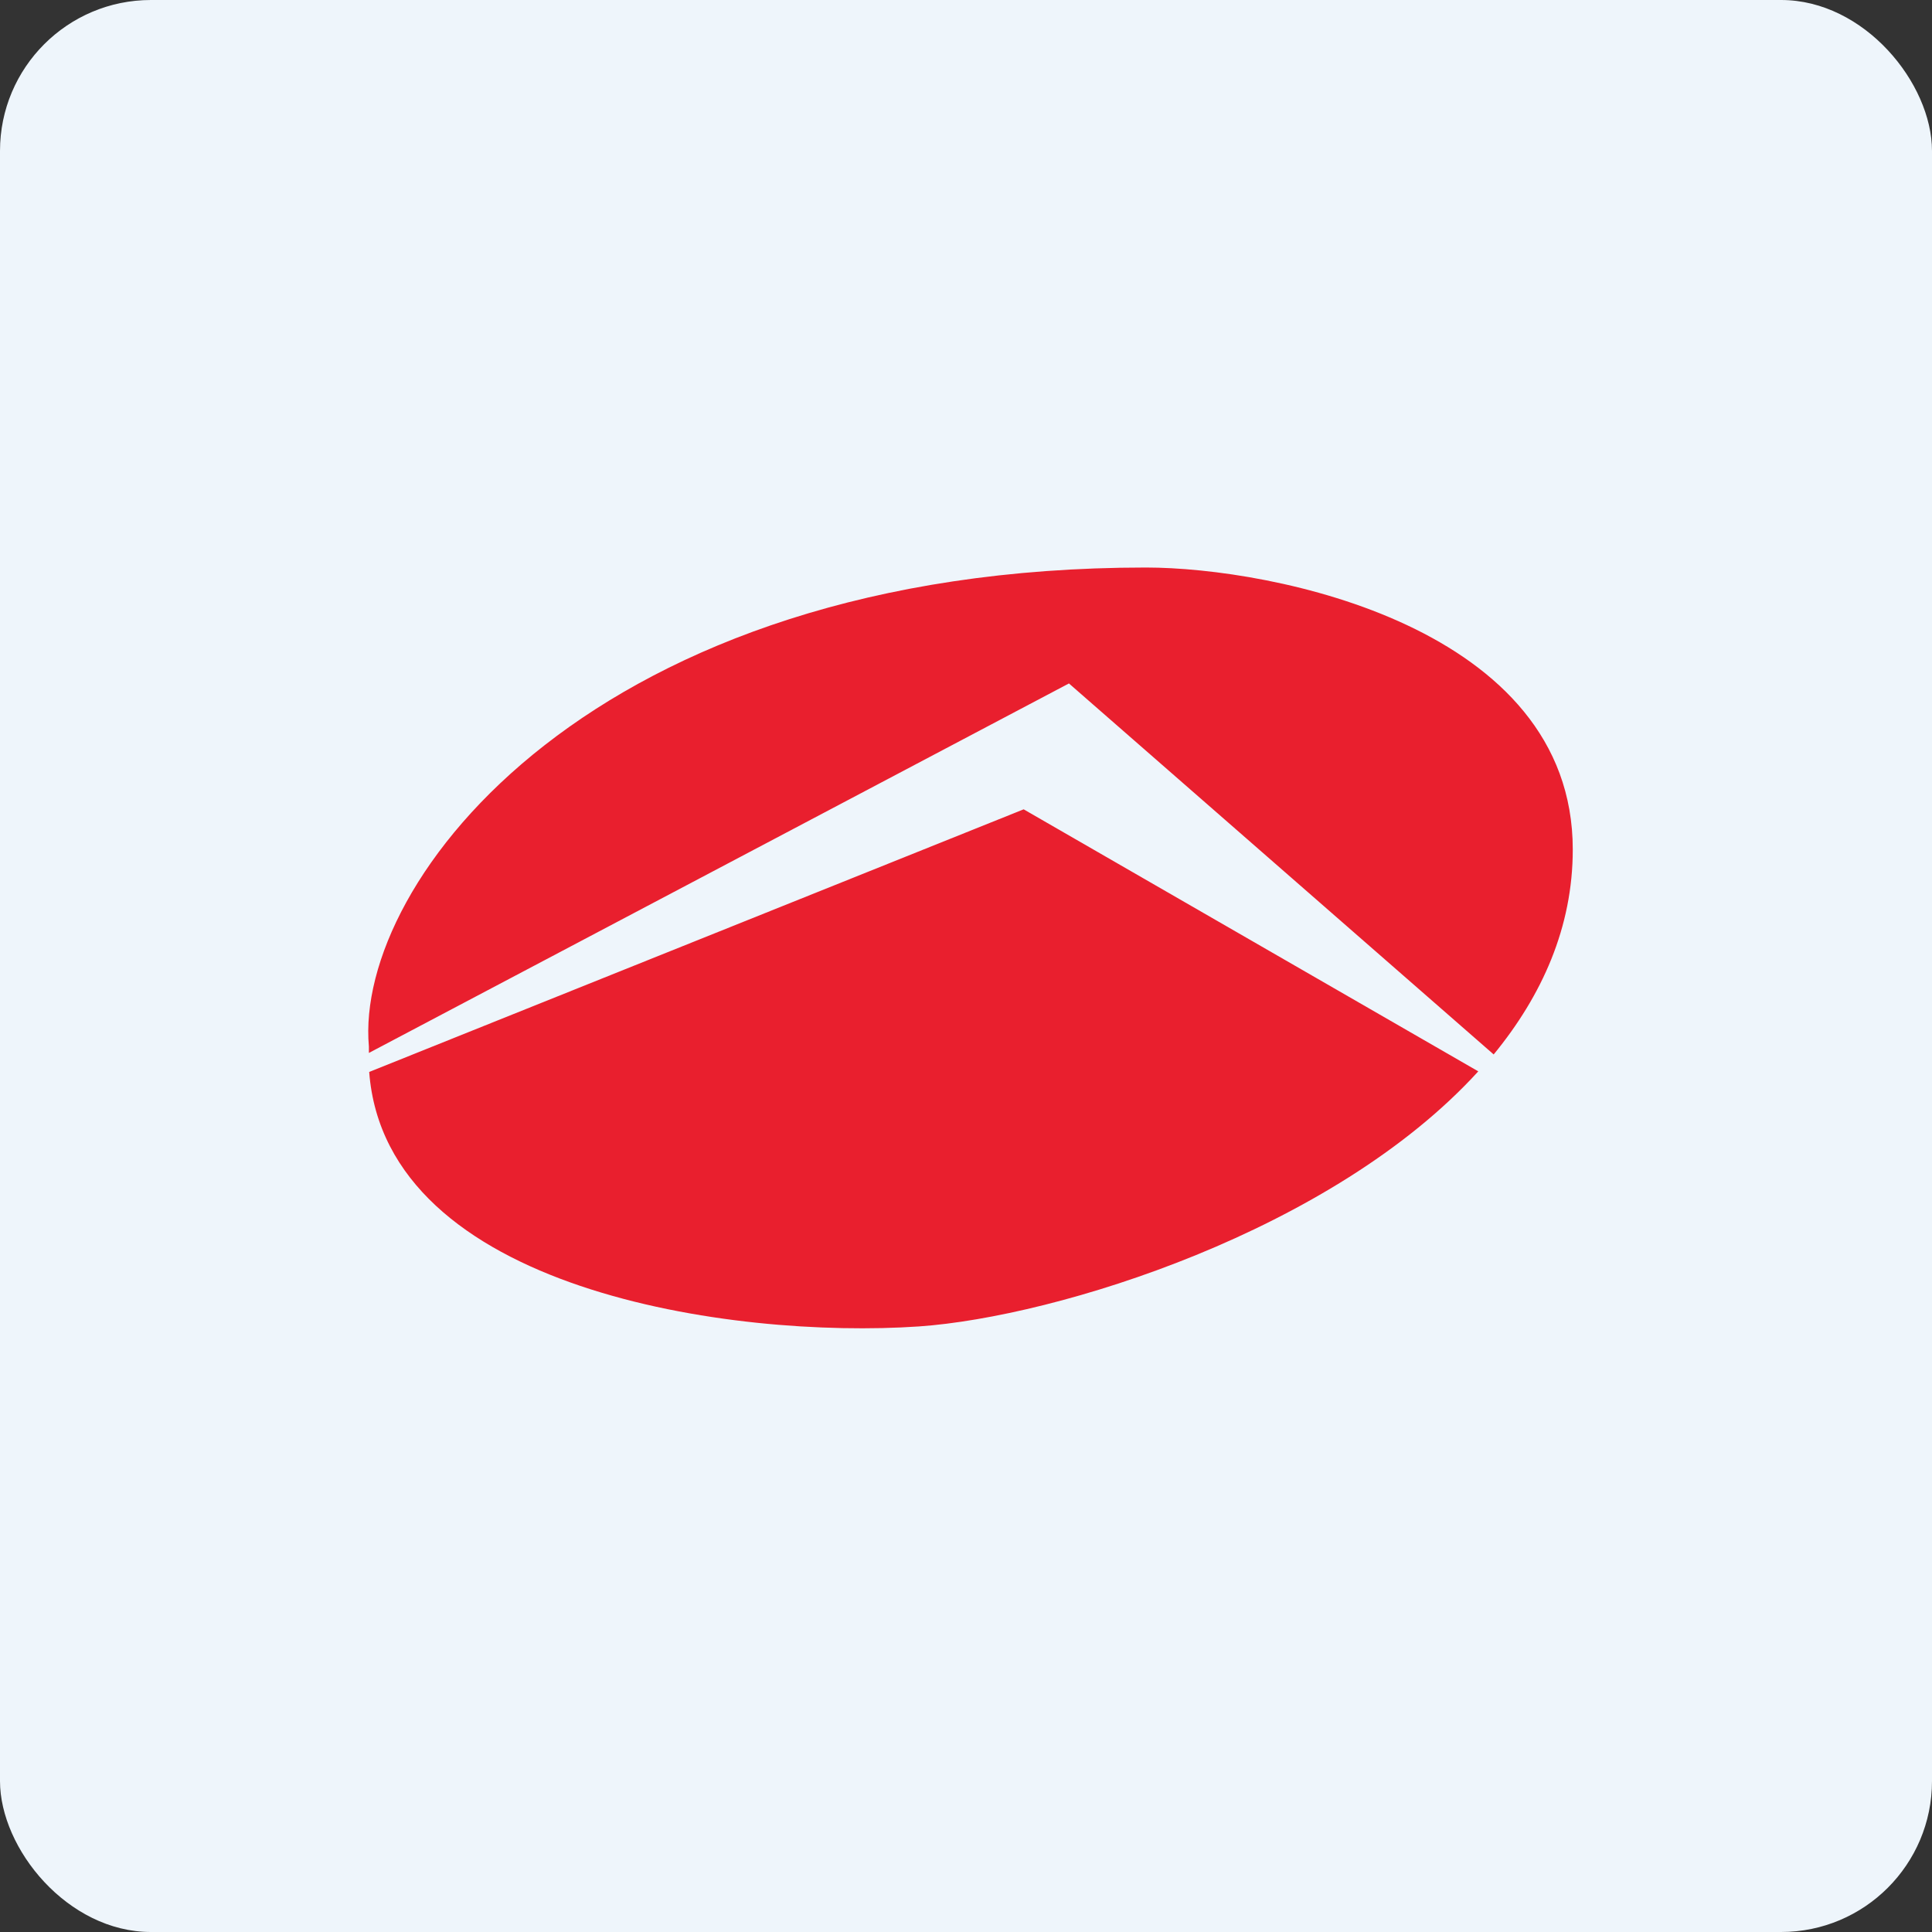
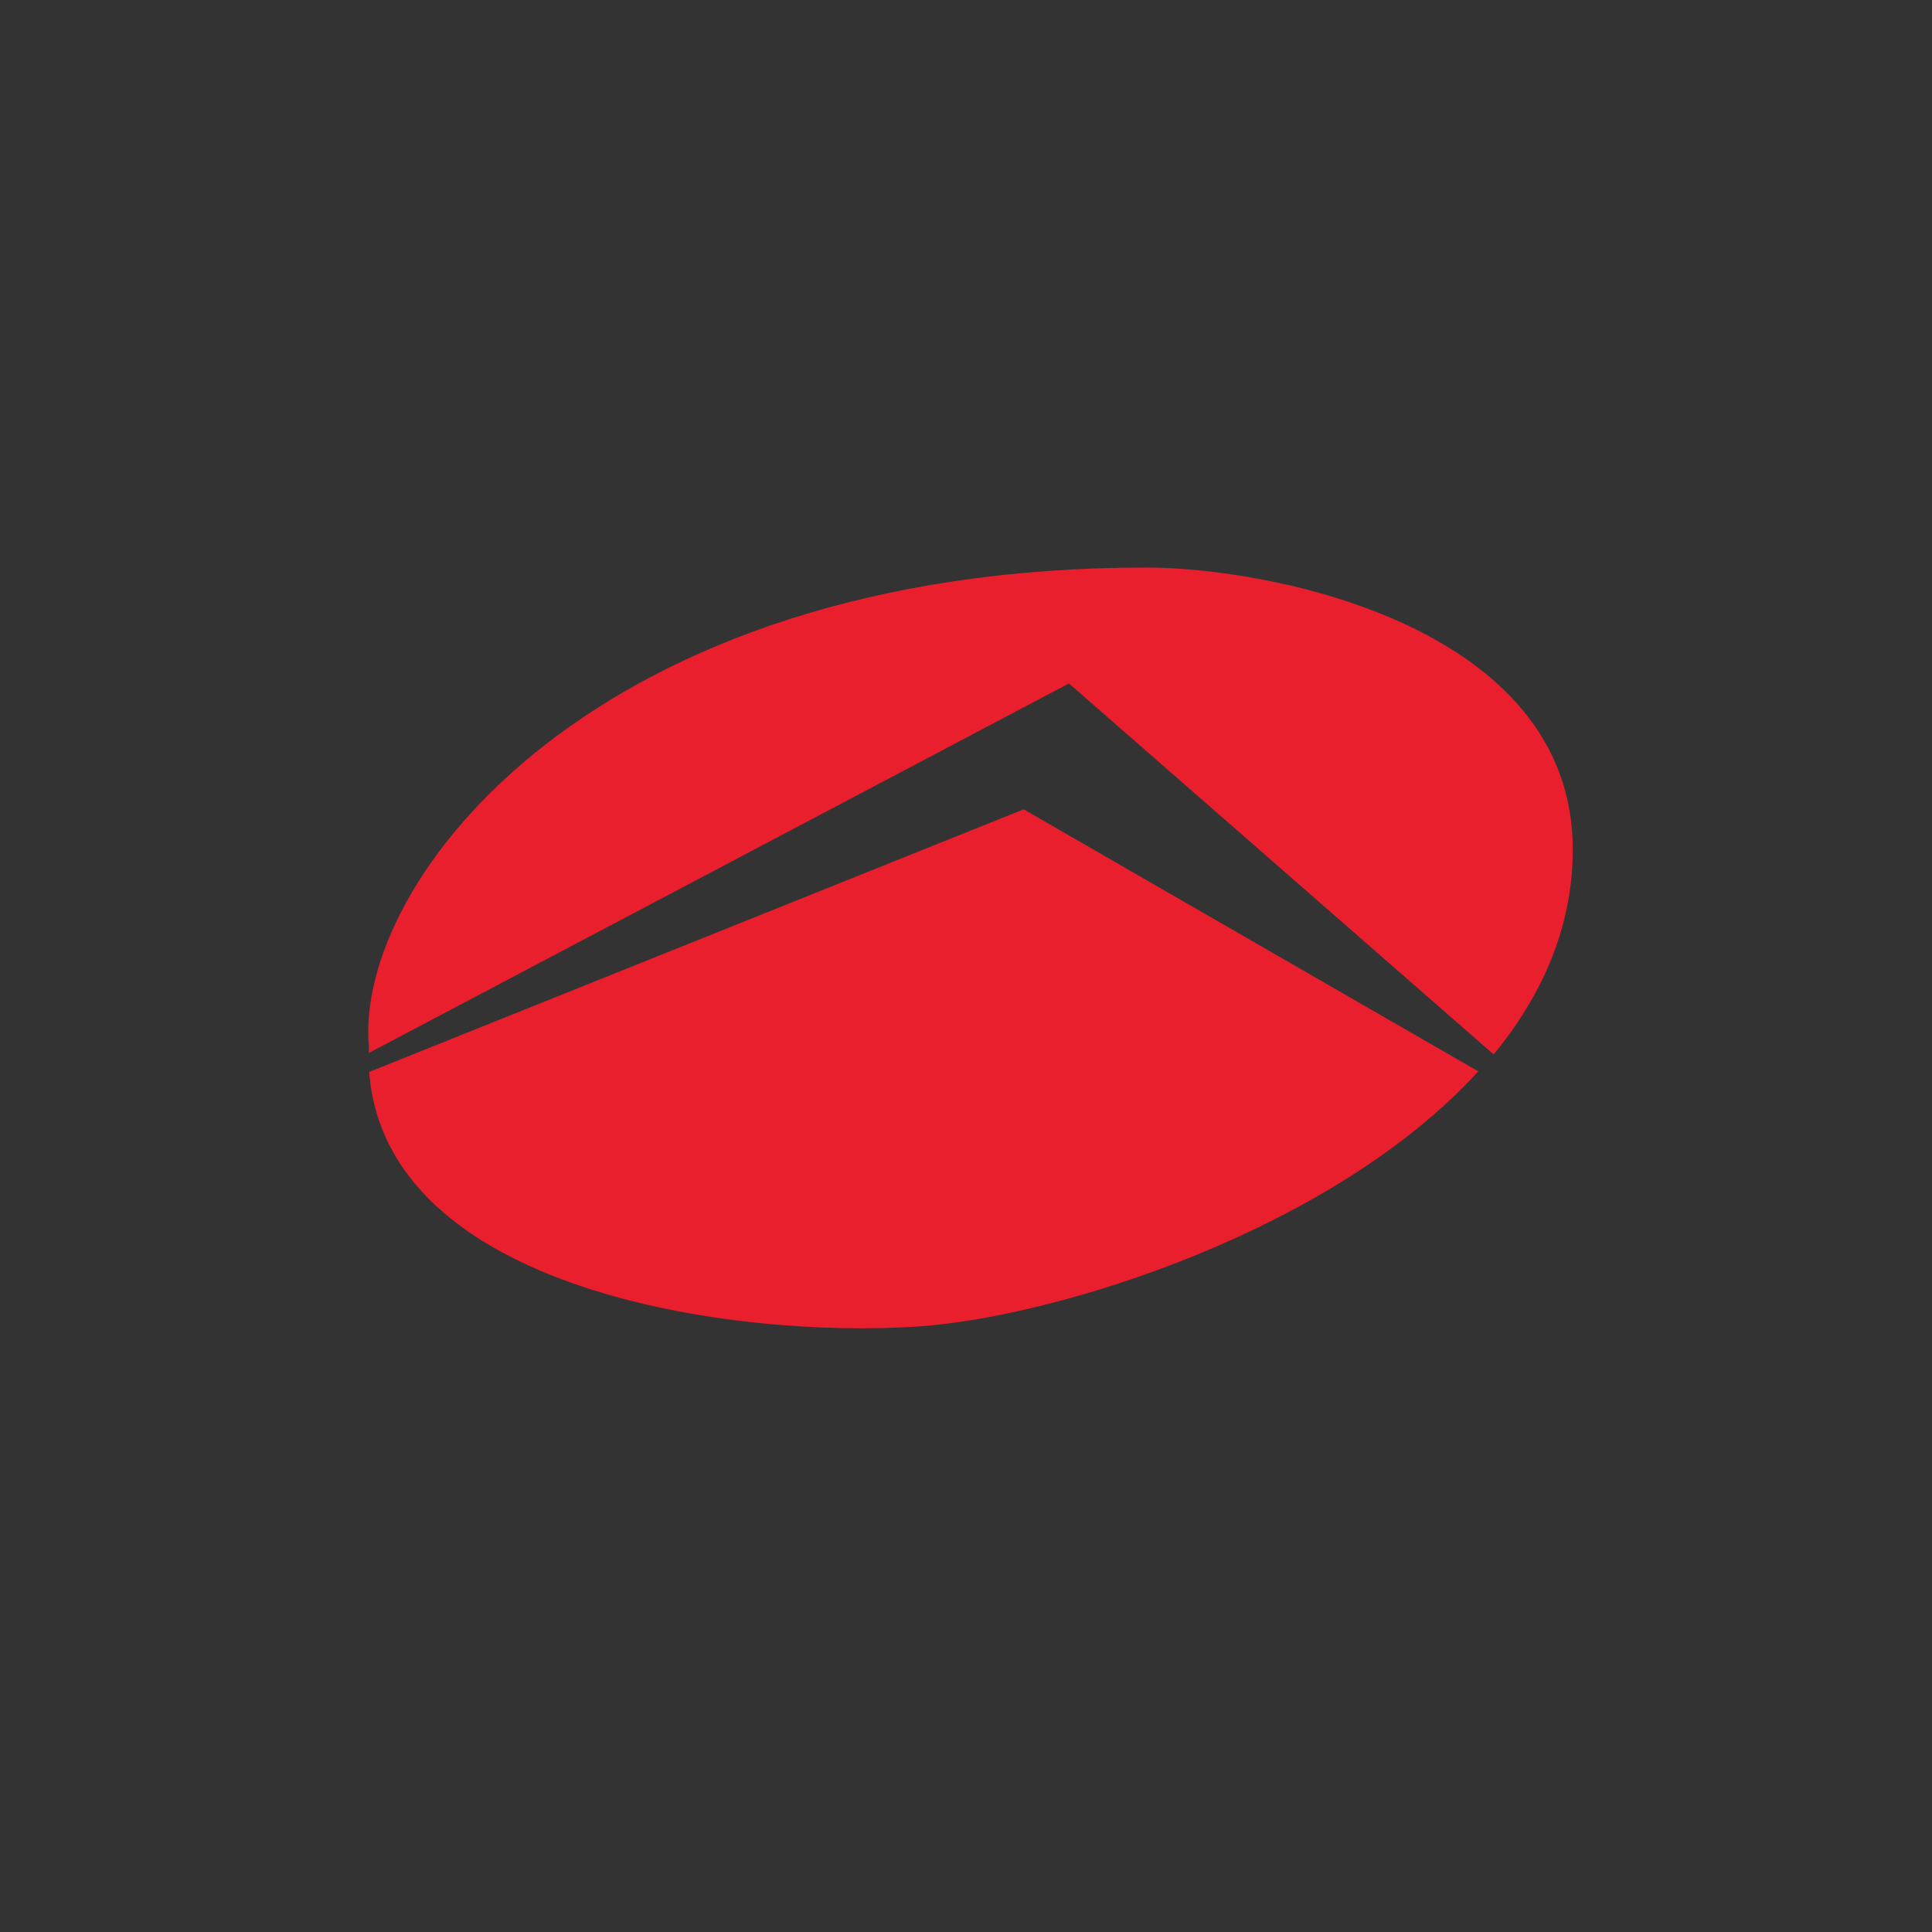
<svg xmlns="http://www.w3.org/2000/svg" width="64" height="64" viewBox="0 0 64 64">
  <rect x="0" y="0" width="64" height="64" fill="#333333" stroke="none" />
-   <rect x="0" y="0" width="64" height="64" rx="5" ry="5" fill="#eef5fb" />
-   <path fill="#eef5fb" d="M 2.75,2 L 61.55,2 L 61.55,60.80 L 2.75,60.80 L 2.75,2" />
  <path d="M 12.22,34.67 C 11.73,29.20 19.66,18.80 37.96,18.80 C 42.16,18.80 52.10,20.77 52.10,28.14 C 52.10,30.72 51.08,32.98 49.48,34.93 L 35.41,22.64 L 12.22,34.88 L 12.22,34.67 M 12.23,35.51 C 12.78,42.75 24.26,44.36 30.44,43.94 C 35.03,43.62 44.16,40.77 48.97,35.49 L 33.91,26.81 L 12.23,35.51 L 12.23,35.51" fill="#e91f2e" />
</svg>